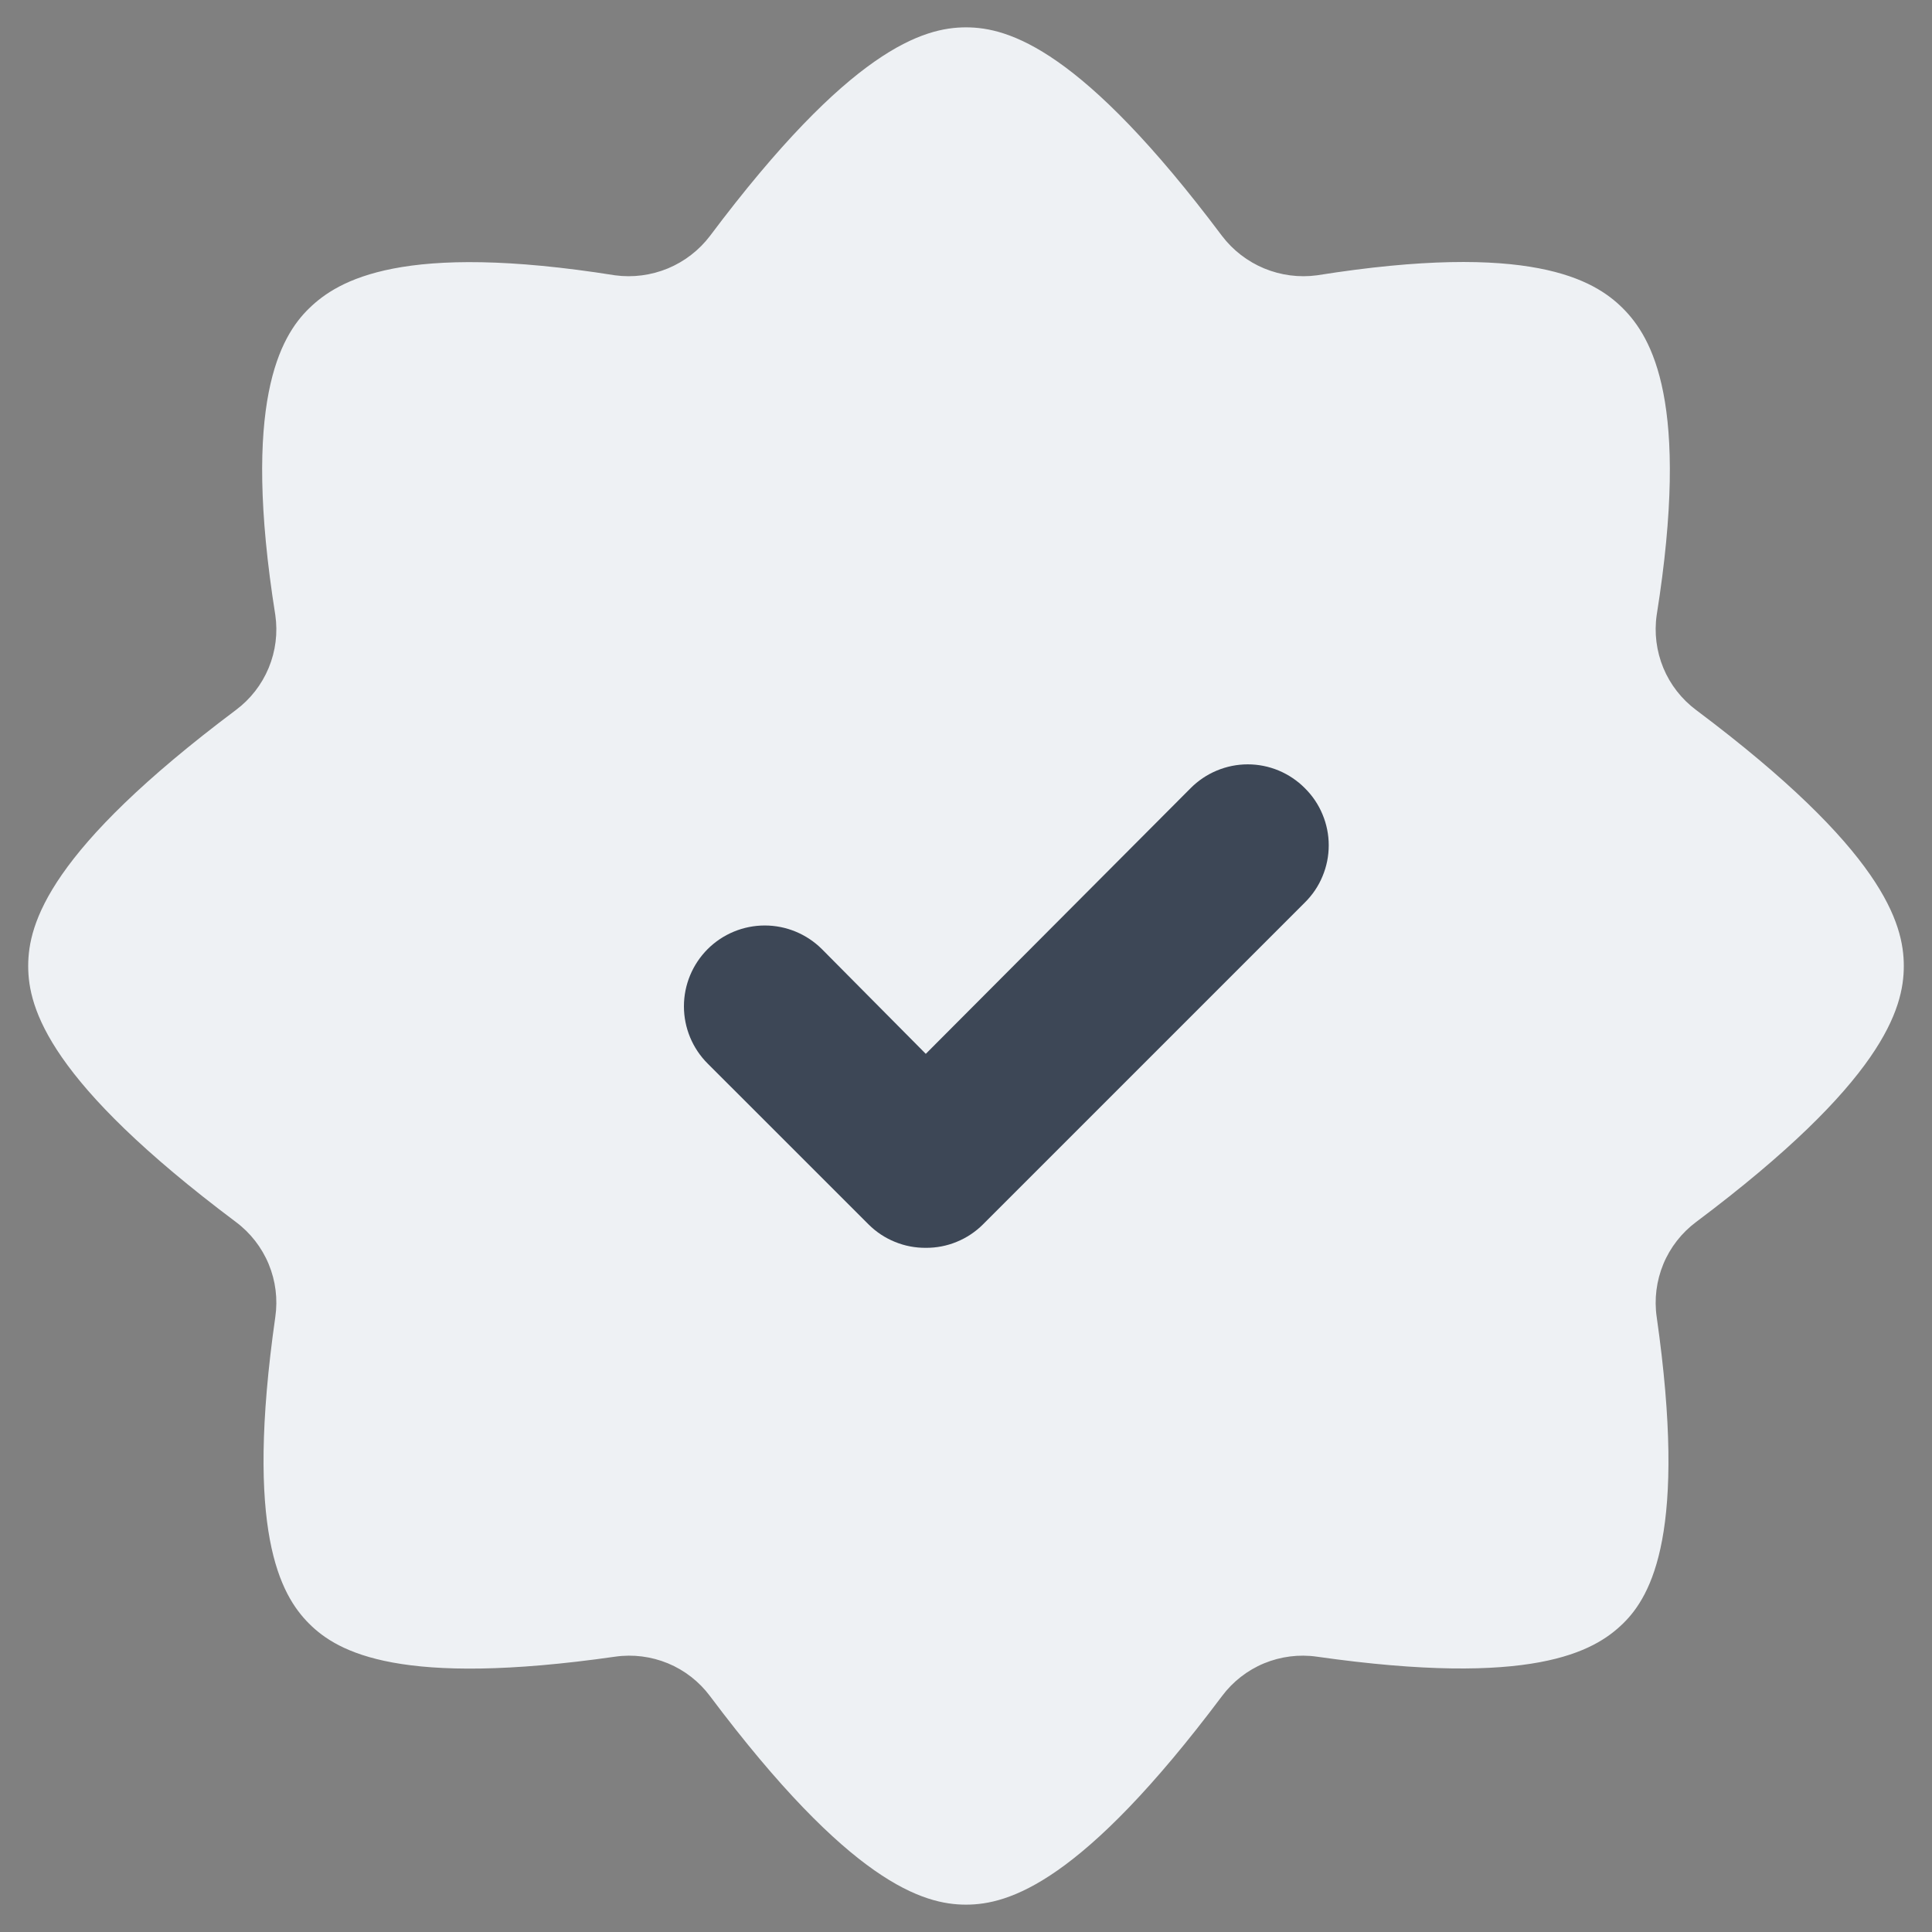
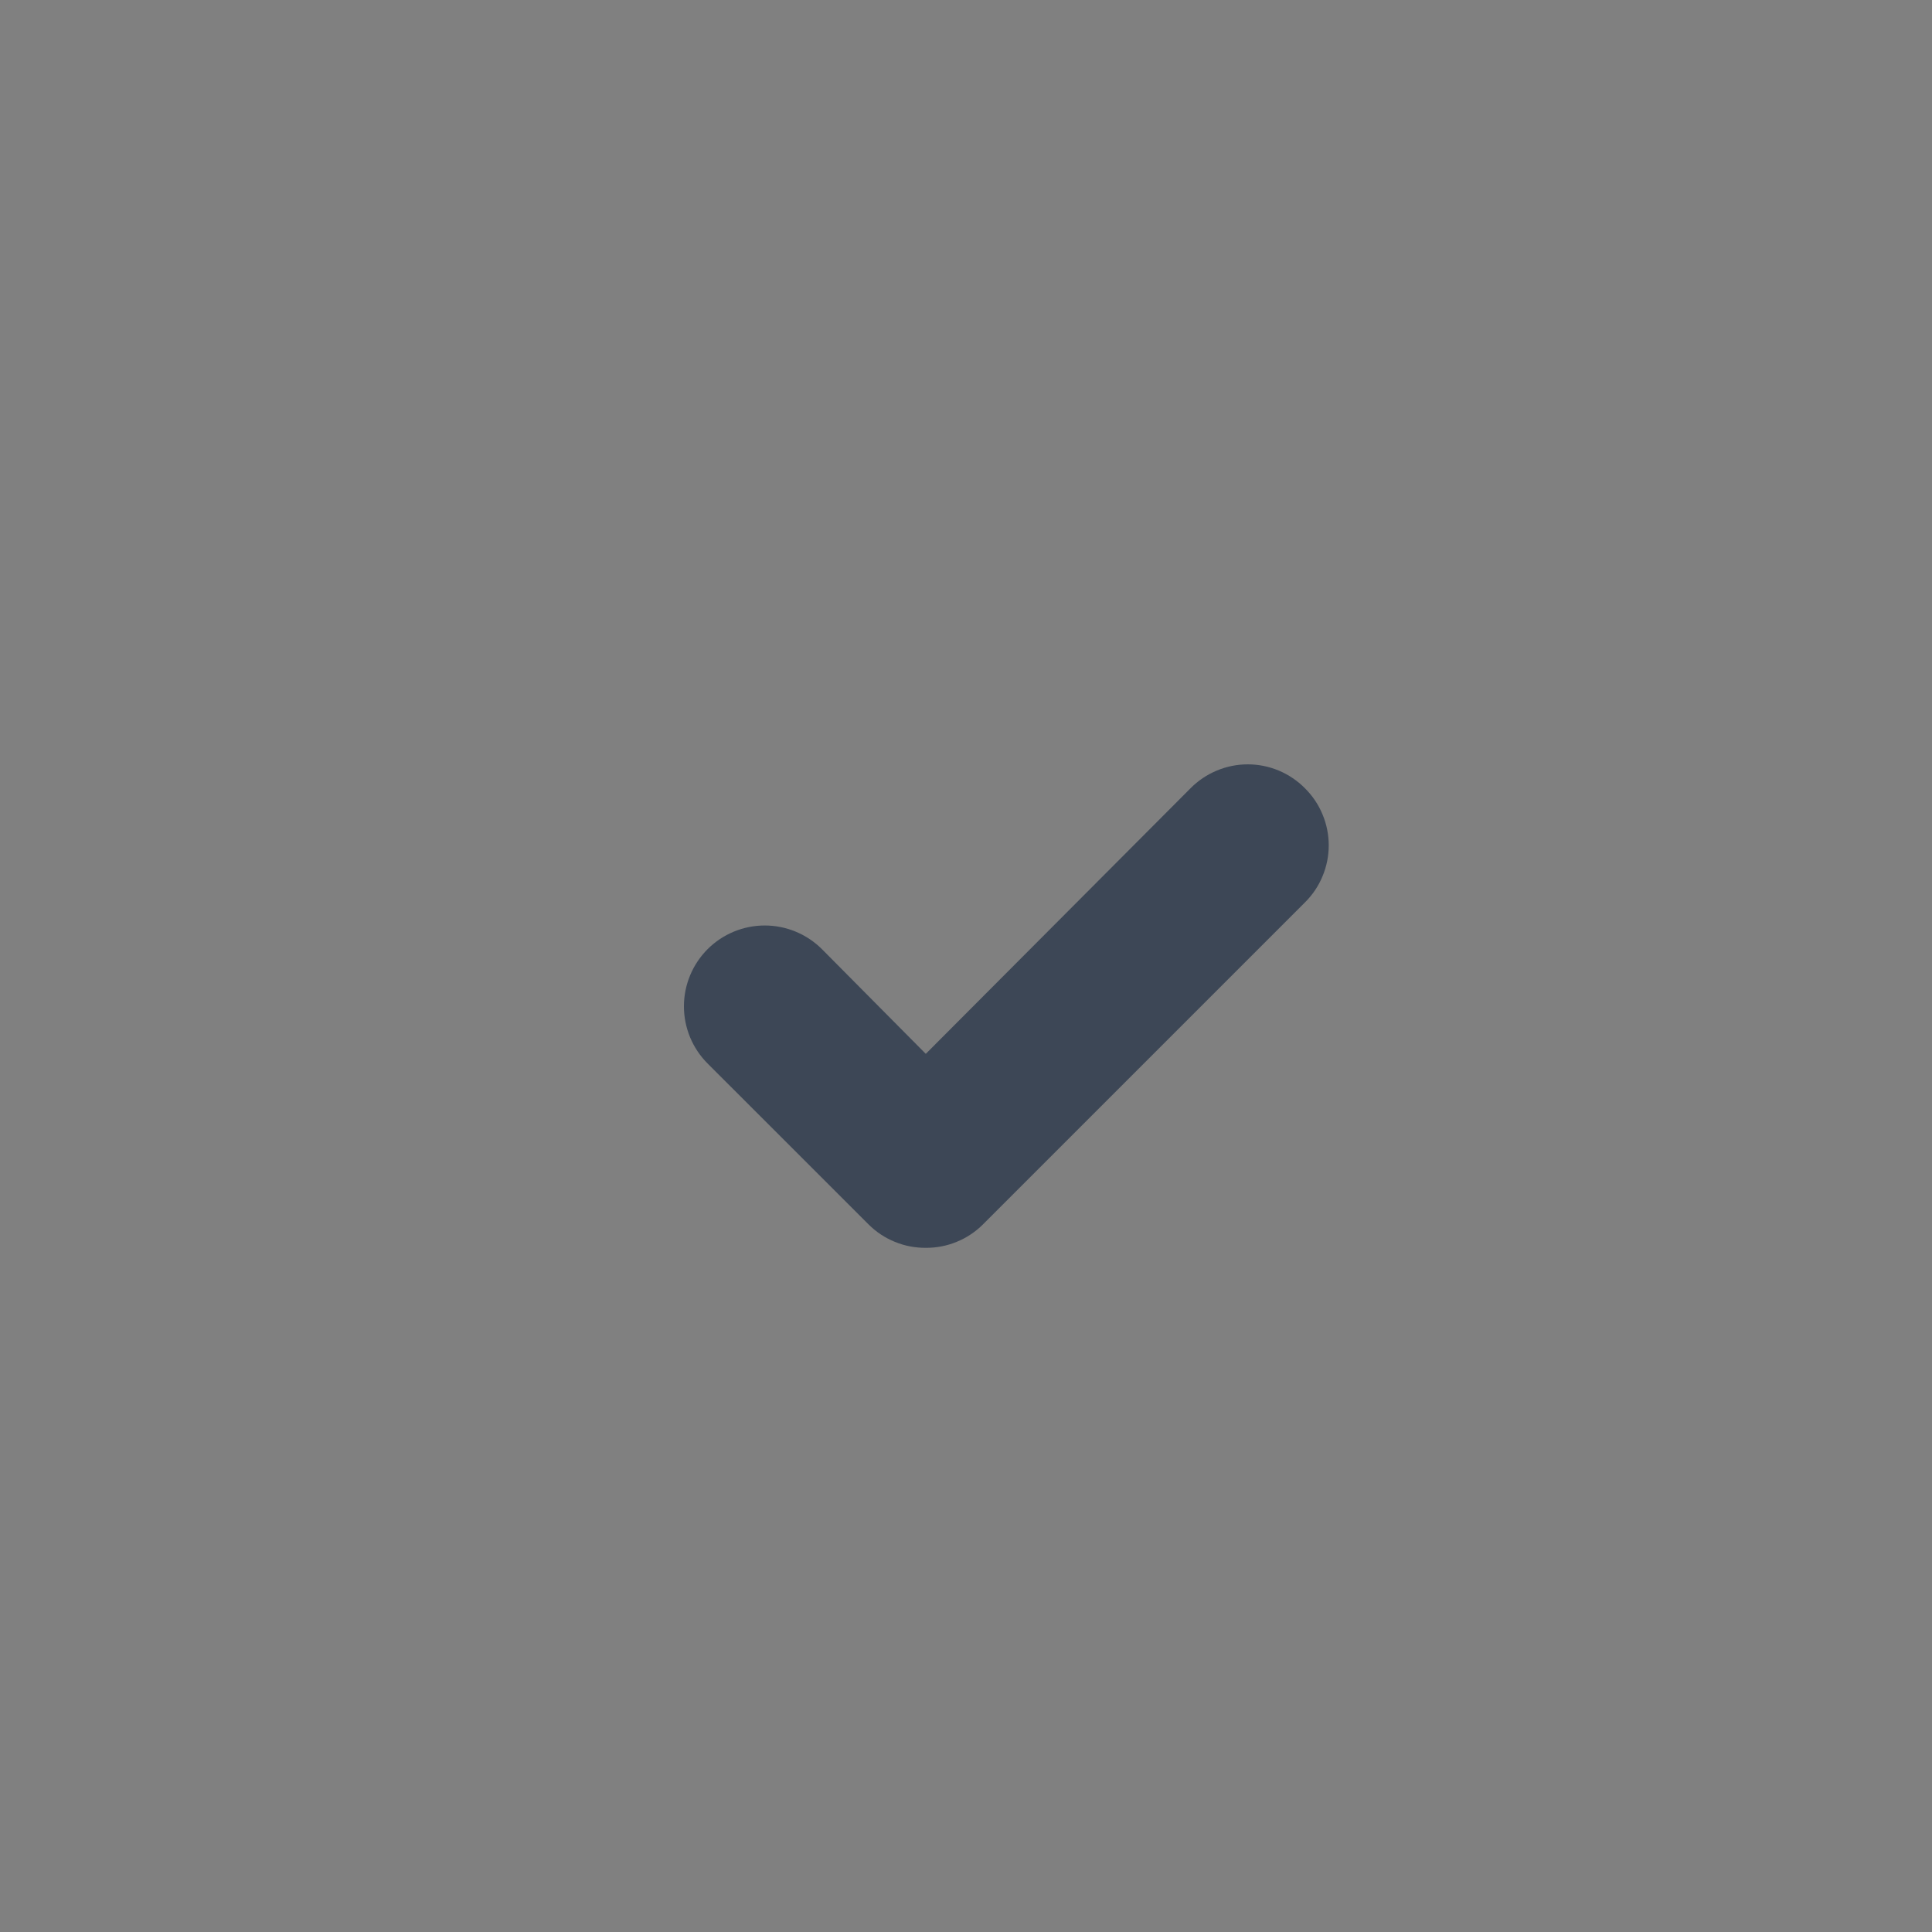
<svg xmlns="http://www.w3.org/2000/svg" width="32" height="32" viewBox="0 0 32 32" fill="none">
  <rect x="0" y="0" width="32" height="32" fill="#808080" stroke="none" />
-   <path d="M28.093 11.76C27.853 11.581 27.665 11.34 27.55 11.063C27.436 10.786 27.397 10.483 27.44 10.187C28 6.667 27.36 5.587 26.88 5.107C26.4 4.627 25.333 4 21.813 4.56C21.517 4.6 21.215 4.56 20.939 4.446C20.662 4.331 20.421 4.145 20.24 3.907C17.92 0.813 16.707 0.453 16 0.453C15.293 0.453 14.08 0.813 11.76 3.907C11.579 4.145 11.338 4.331 11.062 4.446C10.785 4.56 10.483 4.6 10.187 4.56C6.667 4 5.6 4.64 5.12 5.107C4.64 5.573 4 6.667 4.56 10.187C4.603 10.483 4.565 10.786 4.45 11.063C4.335 11.34 4.147 11.581 3.907 11.76C0.813 14.08 0.467 15.293 0.467 16C0.467 16.707 0.813 17.92 3.907 20.24C4.147 20.419 4.335 20.66 4.45 20.937C4.565 21.214 4.603 21.517 4.56 21.813C4.053 25.36 4.64 26.413 5.12 26.893C5.6 27.373 6.64 27.947 10.187 27.44C10.483 27.397 10.786 27.436 11.063 27.55C11.34 27.665 11.581 27.853 11.76 28.093C14.08 31.187 15.293 31.547 16 31.547C16.707 31.547 17.92 31.187 20.24 28.093C20.419 27.853 20.66 27.665 20.937 27.55C21.214 27.436 21.517 27.397 21.813 27.44C25.373 27.947 26.4 27.36 26.88 26.893C27.36 26.427 27.947 25.36 27.44 21.813C27.397 21.517 27.436 21.214 27.55 20.937C27.665 20.66 27.853 20.419 28.093 20.24C31.187 17.92 31.533 16.707 31.533 16C31.533 15.293 31.187 14.08 28.093 11.76Z" fill="#EEF1F4" />
  <path d="M15.334 20.668C15.158 20.669 14.984 20.636 14.822 20.569C14.659 20.503 14.511 20.405 14.387 20.281L11.72 17.615C11.469 17.364 11.328 17.023 11.328 16.668C11.328 16.313 11.469 15.973 11.72 15.721C11.971 15.47 12.312 15.329 12.667 15.329C13.022 15.329 13.362 15.47 13.614 15.721L15.334 17.455L19.72 13.055C19.844 12.93 19.991 12.831 20.154 12.763C20.317 12.695 20.491 12.66 20.667 12.66C20.843 12.66 21.017 12.695 21.18 12.763C21.342 12.831 21.489 12.93 21.613 13.055C21.738 13.179 21.838 13.326 21.905 13.489C21.973 13.651 22.008 13.825 22.008 14.001C22.008 14.178 21.973 14.352 21.905 14.514C21.838 14.677 21.738 14.824 21.613 14.948L16.28 20.281C16.155 20.405 16.008 20.503 15.845 20.569C15.683 20.636 15.509 20.669 15.334 20.668Z" fill="#3D4756" />
</svg>